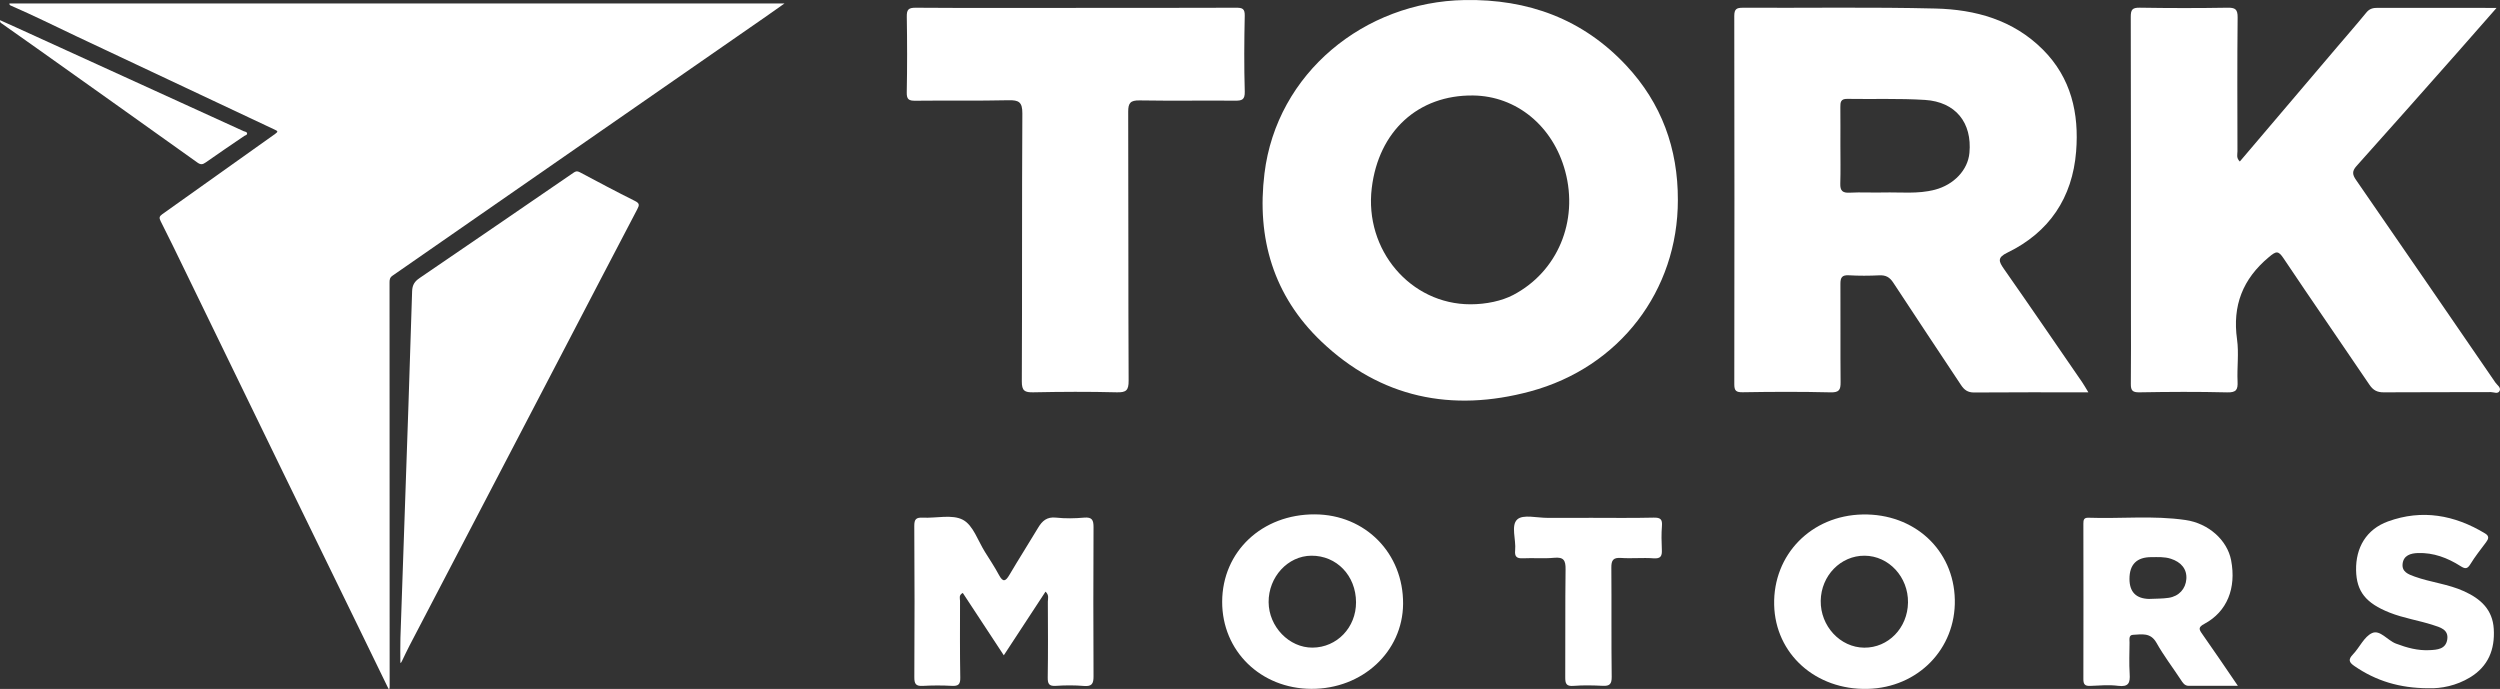
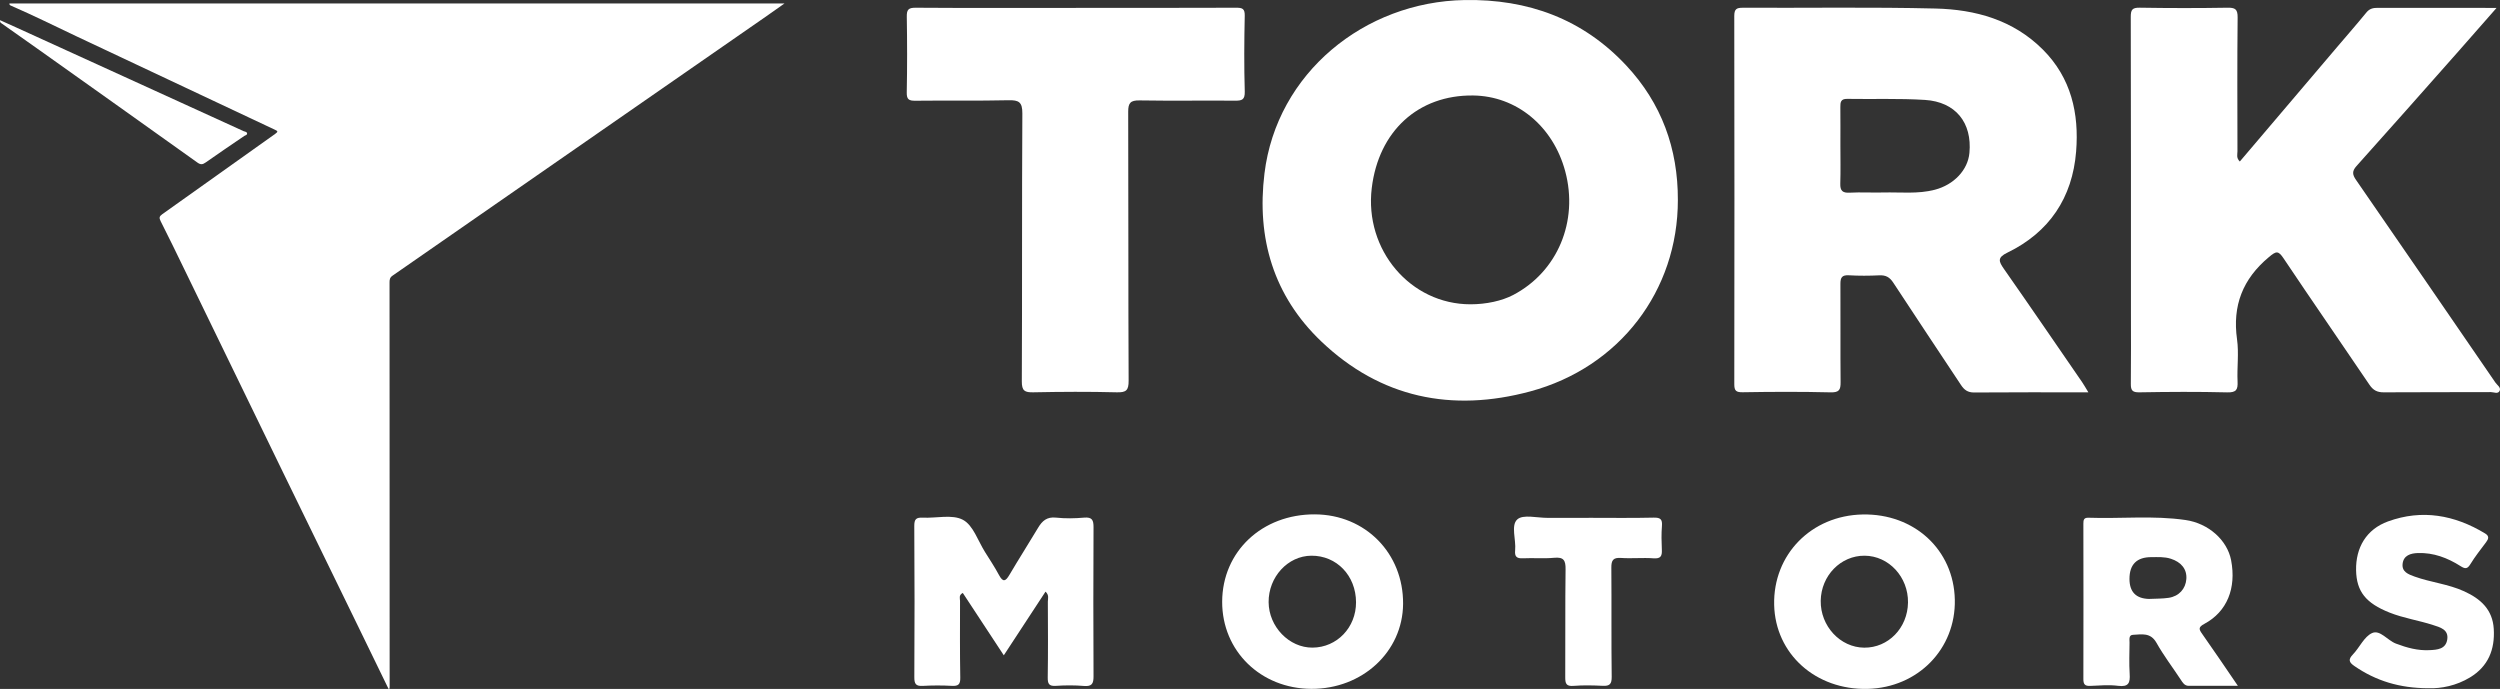
<svg xmlns="http://www.w3.org/2000/svg" width="1154" height="318" viewBox="0 0 1154 318" fill="none">
  <rect x="0" y="0" width="1154" height="318" fill="#333333" stroke="none" />
  <path d="M963.973 181.1C945.752 181.1 928.49 181.03 911.228 181.17C908.29 181.19 906.67 179.954 905.191 177.711C894.786 161.958 884.261 146.286 873.936 130.484C872.257 127.912 870.438 126.944 867.439 127.094C862.791 127.323 858.104 127.343 853.466 127.074C850.287 126.885 849.518 128.081 849.538 131.042C849.638 146.156 849.468 161.27 849.618 176.375C849.658 179.934 848.978 181.21 844.97 181.11C831.496 180.781 818.003 180.831 804.519 181.06C801.341 181.12 800.541 180.392 800.551 177.282C800.631 120.654 800.641 64.025 800.541 7.397C800.541 4.197 801.551 3.559 804.519 3.578C834.155 3.718 863.801 3.21 893.417 3.937C911.848 4.386 929.25 9.172 942.943 22.84C956.097 35.97 959.745 52.401 958.336 69.977C956.626 91.213 946.021 107.204 926.591 116.626C921.873 118.909 922.603 120.673 925.012 124.123C937.176 141.5 949.14 159.017 961.164 176.484C961.994 177.691 962.694 178.977 963.983 181.08L963.973 181.1ZM849.528 66.877C849.528 72.849 849.658 78.83 849.478 84.792C849.378 88.072 850.547 89.119 853.836 88.94C858.973 88.66 864.151 88.98 869.298 88.85C877.254 88.651 885.261 89.647 893.127 87.584C901.923 85.271 908.36 78.501 909.089 70.585C910.379 56.638 902.712 47.007 888.529 46.12C876.595 45.372 864.59 45.84 852.626 45.641C849.678 45.591 849.478 47.226 849.508 49.449C849.568 55.252 849.528 61.064 849.528 66.867V66.877Z" fill="white" />
  <path d="M774.502 92.3C774.542 134.153 747.645 169.556 706.325 180.682C670.182 190.423 637.218 183.673 609.861 157.562C587.891 136.586 579.995 110.056 583.683 80.027C589.361 33.778 629.761 0.827 676.069 0.02C705.315 -0.489 730.633 8.733 750.744 30.298C766.966 47.685 774.572 68.592 774.502 92.3ZM678.768 140.464C686.054 140.464 693.261 138.899 698.479 136.167C718.919 125.47 728.714 102.18 722.507 79.07C716.9 58.194 700.018 44.306 679.977 44.076C654.66 43.787 636.368 60.507 633.2 86.827C629.761 115.39 651.061 140.464 678.768 140.464Z" fill="white" />
  <path d="M1033.89 74.564C1048.96 56.818 1063.87 39.271 1078.8 21.724C1083.31 16.411 1087.91 11.177 1092.32 5.773C1093.77 3.988 1095.41 3.609 1097.53 3.619C1115.48 3.669 1133.43 3.649 1152.42 3.649C1145.95 11.017 1140.04 17.806 1134.06 24.546C1118.66 41.943 1103.28 59.36 1087.75 76.658C1085.62 79.031 1085.86 80.626 1087.55 83.069C1109.06 114.204 1130.48 145.399 1151.89 176.605C1152.7 177.781 1154.51 178.838 1153.86 180.354C1153.12 182.068 1151.13 180.982 1149.79 180.992C1133.3 181.091 1116.81 180.972 1100.33 181.101C1097.31 181.121 1095.46 180.134 1093.78 177.662C1080.59 158.161 1067.18 138.799 1054.08 119.239C1051.62 115.57 1050.66 115.889 1047.33 118.671C1035.23 128.77 1030.42 141.093 1032.62 156.685C1033.52 163.036 1032.56 169.636 1032.86 176.096C1033.04 179.865 1032.3 181.231 1028.05 181.121C1014.57 180.782 1001.06 180.862 987.581 181.101C984.372 181.161 983.563 180.244 983.593 177.243C983.722 166.117 983.642 154.98 983.642 143.844C983.642 98.482 983.672 53.129 983.562 7.767C983.562 4.507 984.252 3.5 987.681 3.55C1001.17 3.769 1014.67 3.789 1028.15 3.56C1031.76 3.5 1032.93 4.208 1032.89 8.086C1032.67 28.683 1032.78 49.291 1032.81 69.888C1032.81 71.304 1032.17 72.879 1033.9 74.554L1033.89 74.564Z" fill="white" />
  <path d="M496.638 3.629C521.286 3.629 545.944 3.669 570.593 3.569C573.491 3.559 574.651 3.988 574.571 7.318C574.321 18.942 574.241 30.577 574.581 42.202C574.701 46.15 573.221 46.499 569.983 46.469C555.33 46.349 540.667 46.599 526.014 46.349C521.836 46.279 520.756 47.516 520.776 51.603C520.916 92.978 520.776 134.342 520.976 175.717C520.996 180.193 519.867 181.21 515.459 181.091C502.645 180.752 489.811 180.832 476.987 181.091C472.999 181.171 471.65 180.433 471.67 176.016C471.87 134.811 471.67 93.606 471.92 52.401C471.95 47.107 470.32 46.16 465.493 46.27C451.18 46.599 436.846 46.329 422.523 46.499C419.505 46.529 418.495 45.881 418.555 42.651C418.785 31.026 418.765 19.391 418.575 7.766C418.525 4.546 419.215 3.539 422.673 3.569C447.321 3.738 471.98 3.659 496.628 3.659V3.639L496.638 3.629Z" fill="white" />
  <path d="M179.349 317.995C174.771 308.574 170.193 299.152 165.606 289.741C153.981 265.903 142.337 242.065 130.732 218.218C115.55 187.002 100.397 155.777 85.214 124.562C81.566 117.054 77.948 109.537 74.159 102.1C73.39 100.584 73.5 99.867 74.869 98.9C92.271 86.547 109.622 74.135 127.034 61.792C128.573 60.705 128.144 60.476 126.774 59.828C96.309 45.511 65.843 31.175 35.398 16.808C25.323 12.033 15.318 7.068 5.082 2.621C4.713 2.462 4.293 2.312 4.333 1.604H362.122C358.803 3.937 356.035 5.911 353.236 7.856C334.815 20.637 316.394 33.418 297.972 46.199C274.863 62.231 251.755 78.262 228.656 94.303C212.823 105.3 197.011 116.317 181.158 127.273C179.929 128.121 179.799 129.158 179.809 130.444C179.829 149.985 179.829 169.535 179.829 189.076C179.829 231.647 179.849 274.218 179.859 316.779C179.859 317.158 179.819 317.537 179.799 317.915C179.649 317.935 179.499 317.965 179.349 317.985V317.995Z" fill="white" />
-   <path d="M184.817 306.012C184.817 302.154 184.707 298.325 184.837 294.497C185.437 276.053 186.116 257.609 186.746 239.165C187.945 204.261 189.195 169.356 190.234 134.452C190.324 131.451 191.454 129.866 193.703 128.331C217.411 112.17 241.08 95.959 264.729 79.728C265.718 79.05 266.408 78.851 267.587 79.479C276.043 83.985 284.509 88.482 293.085 92.759C295.264 93.845 295.184 94.653 294.175 96.567C283.11 117.633 272.145 138.749 261.14 159.845C249.686 181.809 238.221 203.772 226.757 225.736C214.183 249.822 201.609 273.9 189.045 297.986C187.825 300.329 186.726 302.722 185.567 305.095C185.347 305.544 185.157 306.012 184.797 306.002L184.817 306.012Z" fill="white" />
  <path d="M0.005 9.302C2.554 10.448 4.923 11.505 7.282 12.582C32.639 24.137 57.997 35.702 83.355 47.267C93.051 51.693 102.756 56.1 112.451 60.546C113.011 60.806 113.911 60.776 114.041 61.514C114.19 62.381 113.221 62.431 112.721 62.78C106.794 66.847 100.797 70.835 94.94 74.993C93.47 76.039 92.561 76.069 91.082 75.013C66.983 57.795 42.835 40.637 18.686 23.479C12.679 19.222 6.662 14.995 0.655 10.747C0.335 10.518 -0.085 10.329 0.015 9.312L0.005 9.302Z" fill="white" />
  <path d="M482.625 273.081C476.248 282.822 469.991 292.373 463.354 302.492C456.857 292.602 450.63 283.141 444.423 273.699C442.434 274.736 443.153 276.222 443.153 277.418C443.133 289.212 443.054 301.007 443.263 312.791C443.323 315.931 442.364 316.759 439.335 316.589C434.857 316.34 430.34 316.36 425.862 316.609C422.683 316.779 422.044 315.582 422.054 312.592C422.184 289.342 422.193 266.083 422.034 242.833C422.014 239.693 422.843 238.805 425.902 238.955C432.199 239.264 439.565 237.31 444.513 239.962C449.221 242.474 451.43 249.662 454.688 254.827C456.897 258.336 459.186 261.805 461.145 265.454C463.054 269.014 464.233 268.266 465.983 265.305C470.271 258.017 474.838 250.899 479.176 243.631C481.095 240.41 483.284 238.476 487.472 238.935C491.75 239.403 496.148 239.314 500.446 238.935C504.184 238.606 504.784 240.141 504.774 243.411C504.664 266.332 504.654 289.252 504.774 312.173C504.794 315.523 504.064 316.948 500.386 316.639C496.088 316.28 491.72 316.29 487.412 316.589C484.154 316.809 483.594 315.622 483.634 312.631C483.824 301.007 483.734 289.382 483.684 277.757C483.684 276.351 484.384 274.766 482.625 273.101V273.081Z" fill="white" />
  <path d="M902.343 276.781C902.833 299.512 885.331 317.427 862.082 317.986C838.084 318.564 819.473 301.825 818.953 279.203C818.423 255.984 836.095 237.938 859.823 237.48C883.662 237.021 901.853 253.83 902.343 276.781ZM880.733 278.147C880.903 266.352 871.878 256.592 860.723 256.512C849.668 256.432 840.623 265.714 840.443 277.309C840.263 288.984 849.428 298.874 860.523 298.963C871.638 299.053 880.564 289.861 880.733 278.147Z" fill="white" />
  <path d="M605.335 317.976C581.926 317.886 564.094 300.469 564.154 277.758C564.214 254.588 582.566 237.311 606.974 237.43C630.263 237.55 647.844 255.406 647.665 278.765C647.495 300.828 628.884 318.066 605.335 317.976ZM625.945 278.007C625.905 265.715 617.009 256.433 605.325 256.512C594.48 256.582 585.514 266.323 585.594 277.957C585.674 289.293 595.07 299.024 605.875 298.944C617.149 298.864 625.975 289.642 625.945 278.007Z" fill="white" />
  <path d="M1033 316.58C1024.81 316.58 1017.57 316.58 1010.33 316.58C1008.36 316.58 1007.54 315.114 1006.61 313.699C1002.88 308.026 998.728 302.592 995.41 296.69C992.681 291.835 988.563 292.852 984.585 293.031C982.526 293.131 983.005 295.235 982.995 296.64C982.955 301.456 982.746 306.281 983.055 311.076C983.315 315.134 982.626 317.198 977.778 316.58C973.53 316.031 969.142 316.42 964.824 316.61C962.385 316.719 961.676 315.842 961.686 313.469C961.746 289.572 961.726 265.674 961.686 241.777C961.686 240.072 961.836 238.915 964.024 238.985C978.967 239.514 993.97 237.868 1008.87 240.042C1019.43 241.577 1028.09 249.304 1029.88 258.596C1032.36 271.526 1028.01 282.354 1017.56 287.957C1014.6 289.542 1015.01 290.469 1016.57 292.672C1021.98 300.319 1027.2 308.106 1033.02 316.6L1033 316.58ZM992.111 276.461C995.1 276.312 998.118 276.392 1001.06 275.953C1005.83 275.235 1008.89 271.796 1009.22 267.269C1009.55 262.743 1006.87 259.463 1002.03 257.908C999.078 256.961 996.109 257.18 993.141 257.17C986.351 257.15 982.959 260.513 982.965 267.259C982.979 273.281 986.024 276.352 992.101 276.471L992.111 276.461Z" fill="white" />
  <path d="M1120.98 317.687C1107.6 317.667 1096.69 314.257 1086.8 307.448C1084.29 305.723 1083.82 304.457 1086.12 302.074C1089.21 298.854 1091.29 293.859 1094.97 292.214C1098.62 290.579 1102.08 295.614 1105.95 297.08C1110.96 298.984 1116.05 300.39 1121.46 300.11C1125 299.931 1128.91 299.692 1129.64 295.265C1130.43 290.529 1126.21 289.532 1123.09 288.516C1116.47 286.362 1109.51 285.355 1103 282.763C1092.06 278.406 1087.76 273.052 1087.57 263.222C1087.38 252.764 1092.3 244.33 1102.3 240.691C1118 234.978 1133.01 237.69 1147.13 246.244C1149.16 247.47 1148.72 248.756 1147.57 250.301C1145.09 253.631 1142.48 256.881 1140.33 260.411C1138.9 262.764 1137.87 262.644 1135.75 261.298C1129.78 257.5 1123.29 255.037 1116.07 255.286C1112.75 255.396 1109.48 256.363 1109.04 260.241C1108.63 263.94 1111.61 265.077 1114.57 266.143C1122.09 268.845 1130.15 269.593 1137.48 272.953C1145.09 276.432 1150.58 281.377 1151.12 290.3C1151.7 299.831 1148.57 307.608 1140.15 312.702C1133.85 316.511 1126.91 317.886 1120.98 317.687Z" fill="white" />
  <path d="M733.373 239.026C743.368 239.026 753.363 239.175 763.349 238.936C766.537 238.866 767.397 239.764 767.147 242.834C766.857 246.463 766.947 250.142 767.107 253.791C767.237 256.652 766.617 257.968 763.259 257.719C758.291 257.35 753.263 257.889 748.286 257.55C744.598 257.29 743.768 258.656 743.798 262.056C743.938 278.835 743.748 295.604 743.958 312.383C743.998 315.783 743.018 316.74 739.78 316.571C735.292 316.351 730.764 316.242 726.306 316.601C722.898 316.88 722.508 315.434 722.518 312.613C722.618 296.003 722.448 279.393 722.668 262.784C722.718 258.716 721.848 257.051 717.411 257.47C712.623 257.929 707.755 257.47 702.937 257.709C700.019 257.849 699.109 256.852 699.389 254.01C699.879 249.115 697.32 242.525 700.389 239.754C703.067 237.331 709.564 239.076 714.372 239.046C720.699 239.006 727.026 239.046 733.353 239.046V239.026H733.373Z" fill="white" />
</svg>